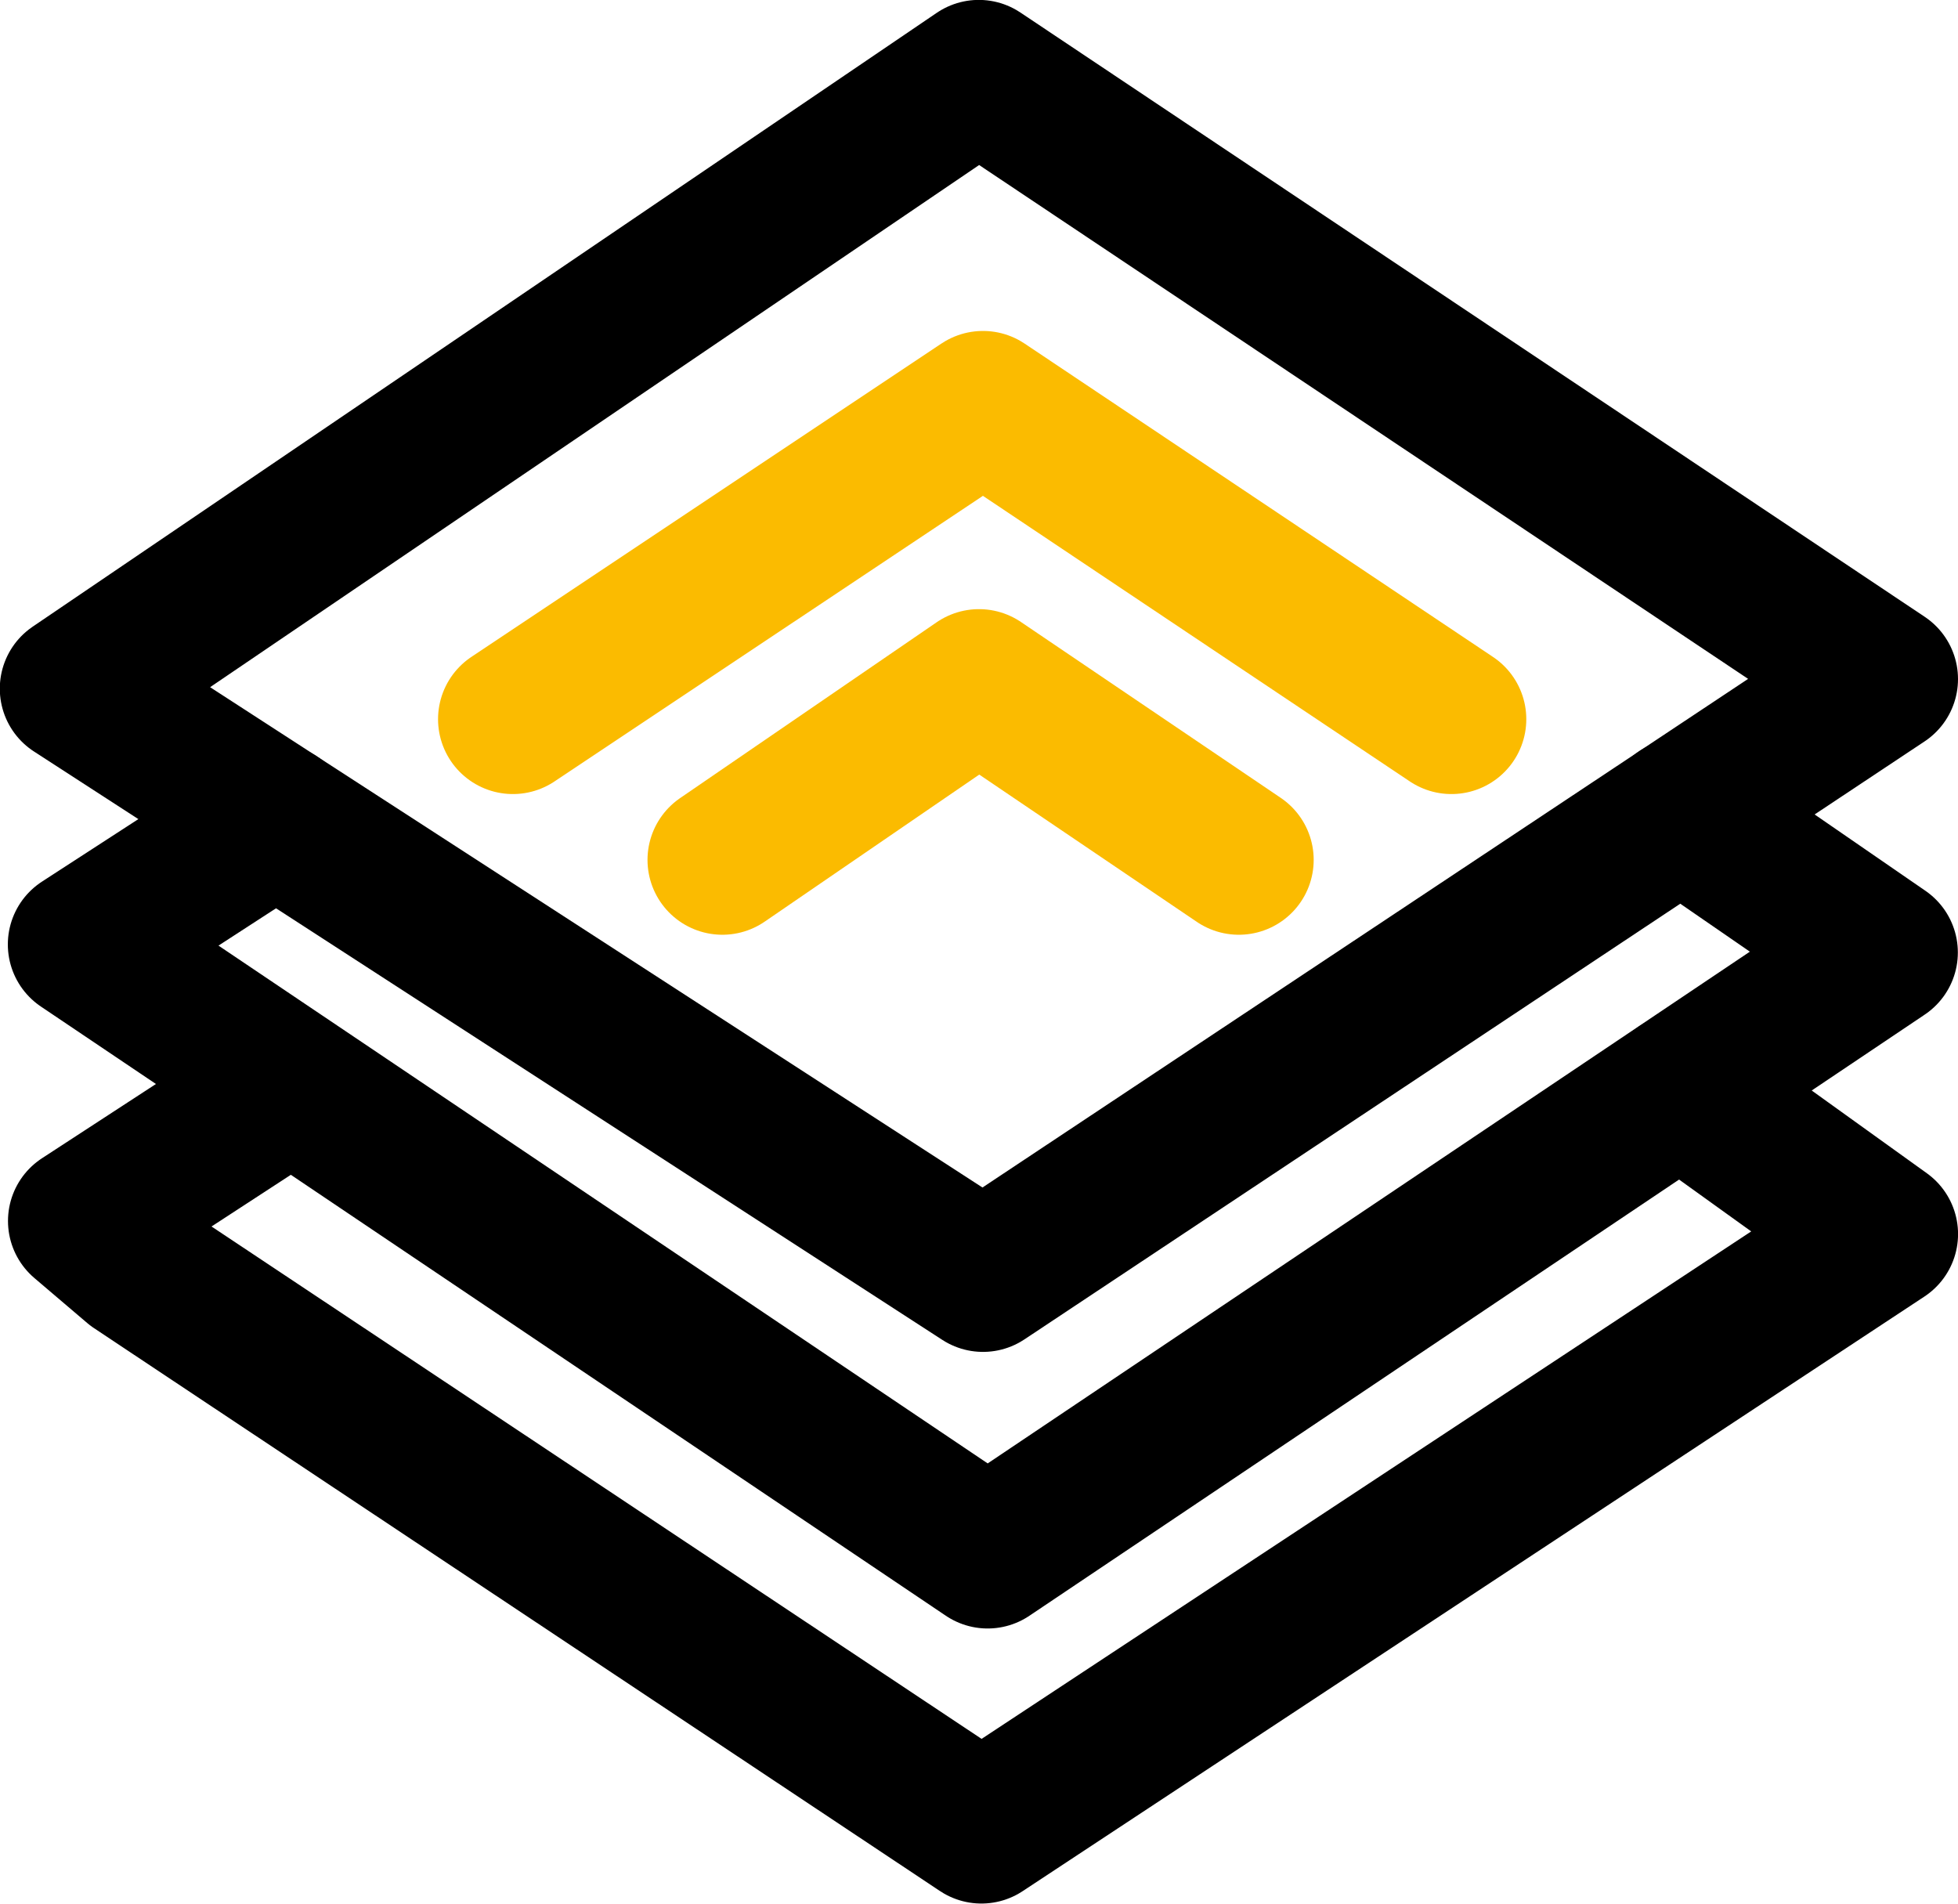
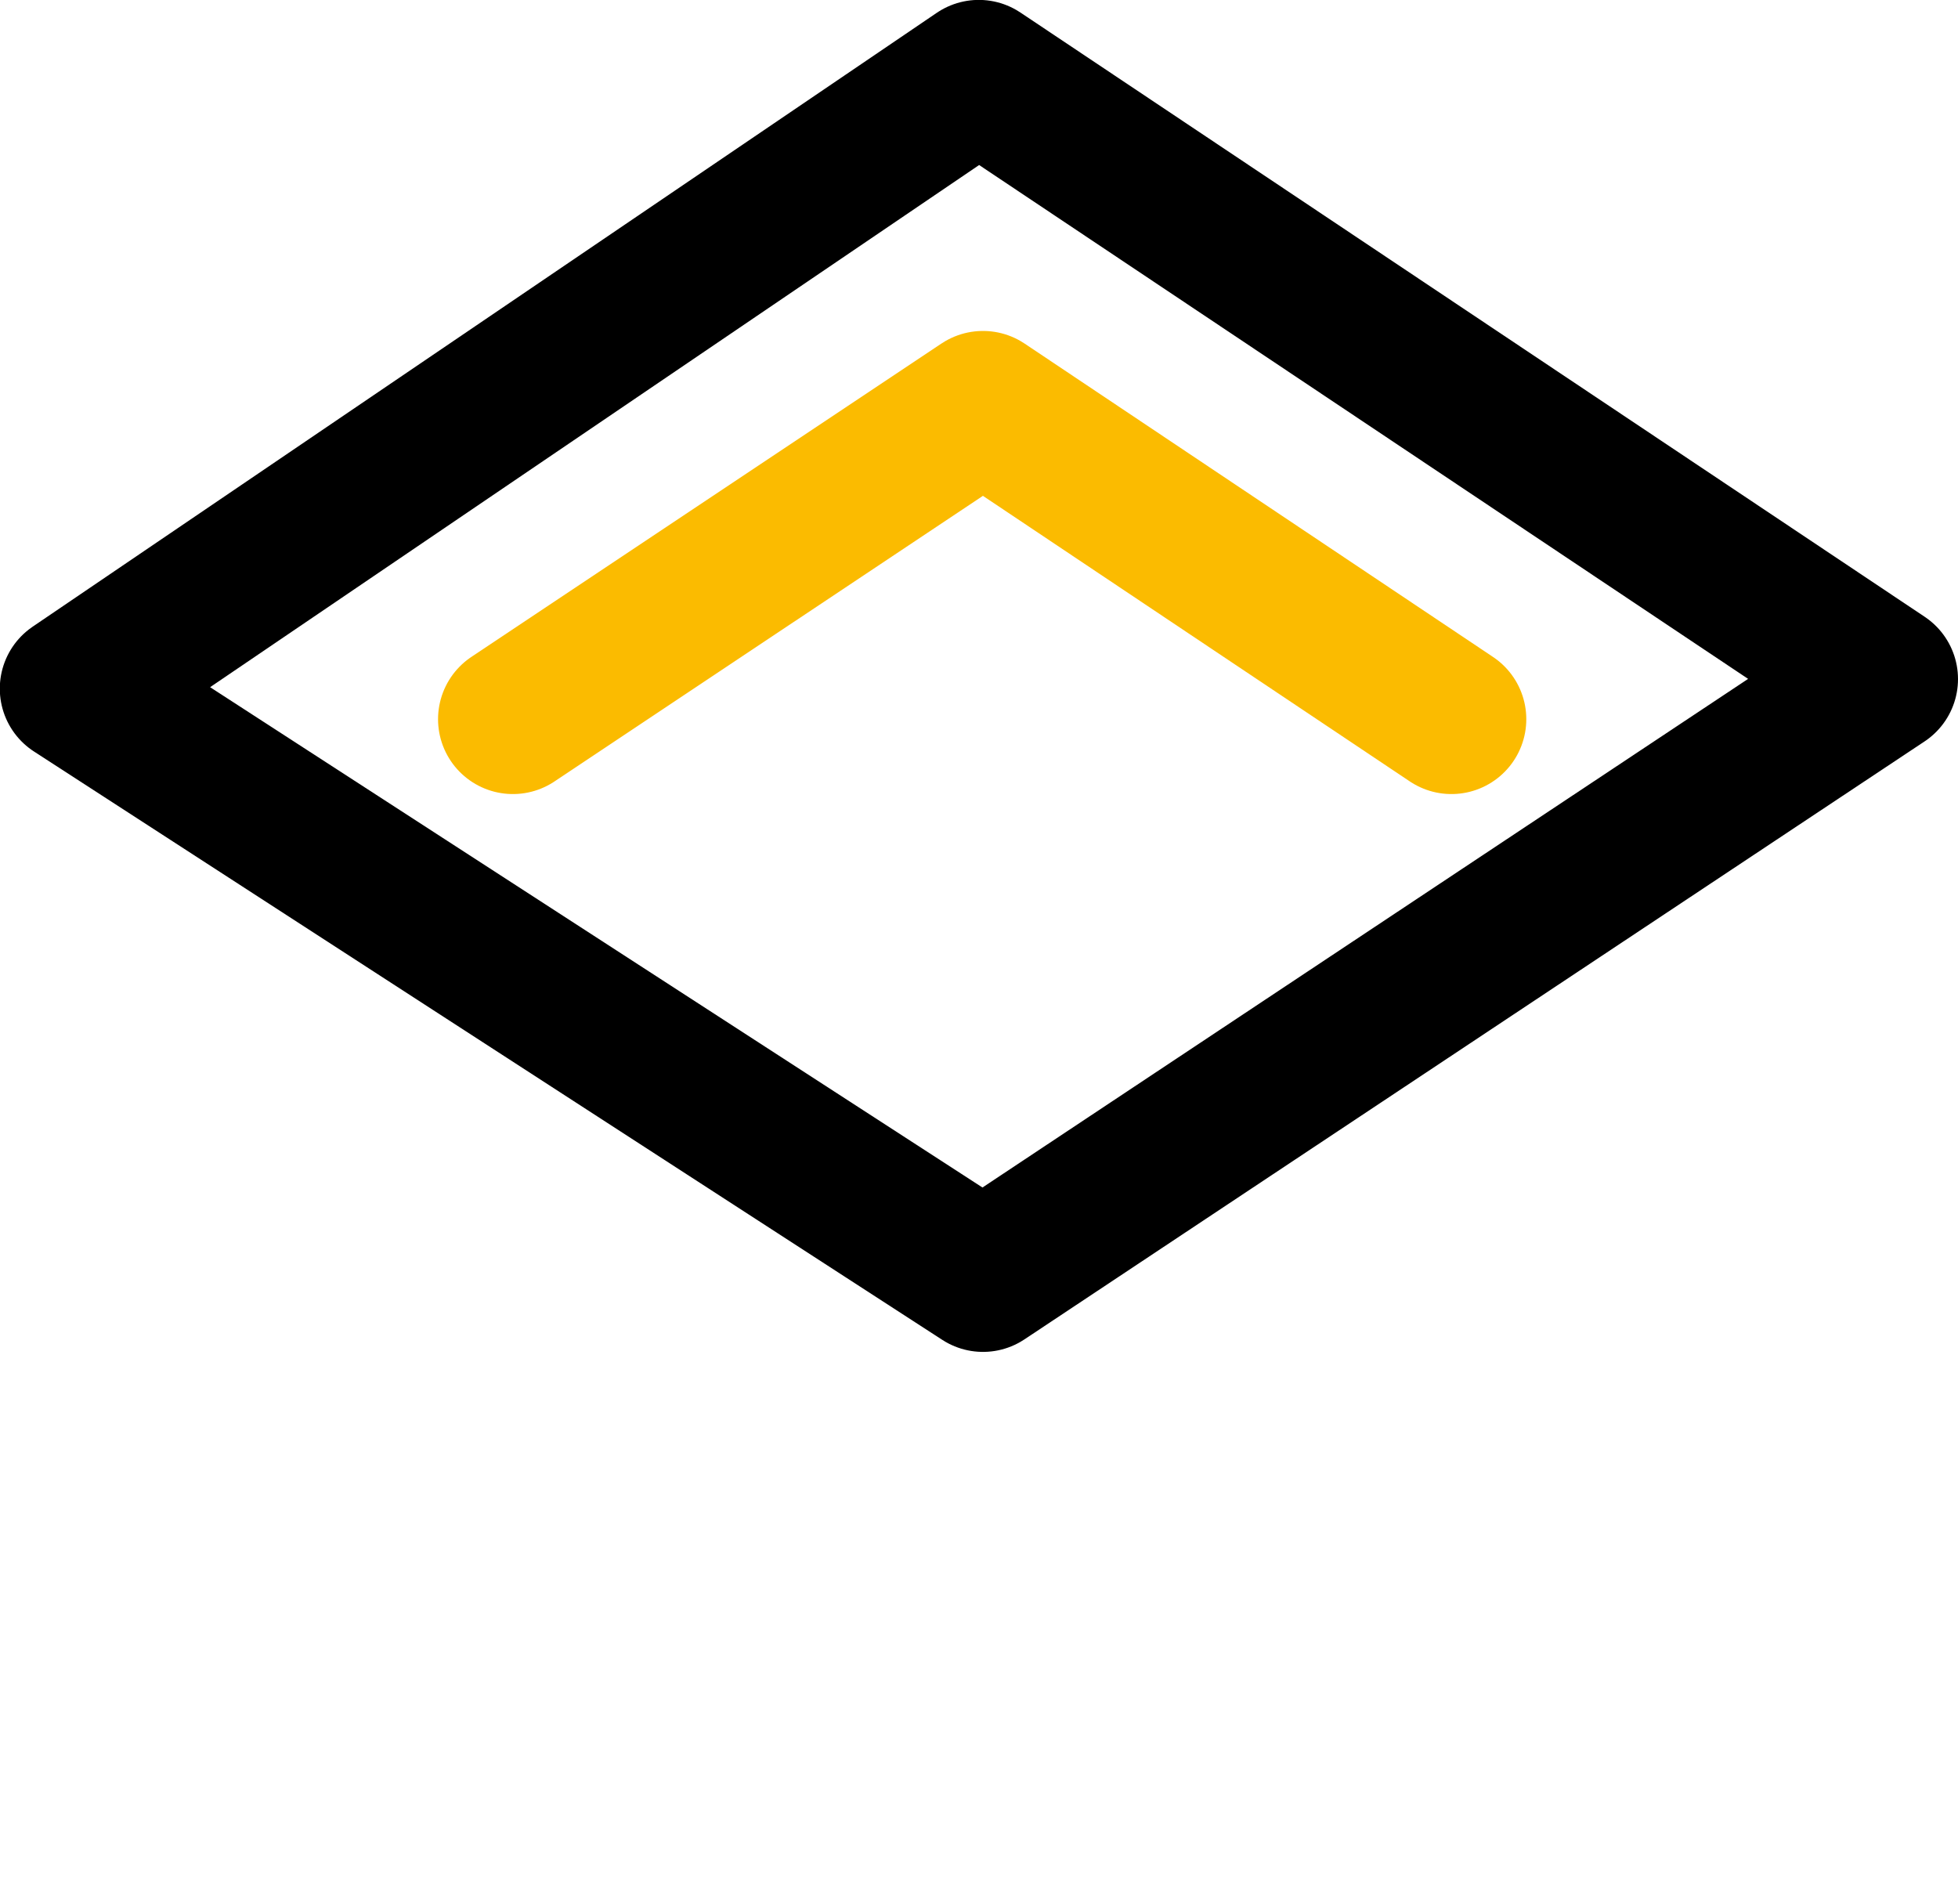
<svg xmlns="http://www.w3.org/2000/svg" width="39.232" height="38.143" viewBox="0 0 39.232 38.143">
  <g id="Group_955" data-name="Group 955" transform="translate(-436.853 -242.794)">
    <path id="Path_2506" data-name="Path 2506" d="M474.585,256.4l-18.036,11.981-18.2-11.789,18.116-12.3Z" transform="translate(0 0)" fill="none" stroke="#000" stroke-linecap="round" stroke-linejoin="round" stroke-miterlimit="10" stroke-width="3" />
-     <path id="Path_2507" data-name="Path 2507" d="M443.4,353.1l-3.874,2.512,18.132,12.206,17.94-12.045-4.048-2.789" transform="translate(-1.016 -93.895)" fill="none" stroke="#000" stroke-linecap="round" stroke-linejoin="round" stroke-miterlimit="10" stroke-width="3" />
-     <path id="Path_2508" data-name="Path 2508" d="M471.546,393.471l4.056,2.915L457.533,408.3l-16.947-11.276-1.057-.9,4.081-2.659" transform="translate(-1.016 -128.866)" fill="none" stroke="#000" stroke-linecap="round" stroke-linejoin="round" stroke-miterlimit="10" stroke-width="3" />
    <path id="Path_2509" data-name="Path 2509" d="M502.823,299.279,512.242,293l9.386,6.279" transform="translate(-55.693 -42.075)" fill="none" stroke="#fbbb00" stroke-linecap="round" stroke-linejoin="round" stroke-miterlimit="10" stroke-width="3" />
-     <path id="Path_2510" data-name="Path 2510" d="M533.647,337.465l5.142-3.524,5.206,3.524" transform="translate(-82.32 -77.442)" fill="none" stroke="#fbbb00" stroke-linecap="round" stroke-linejoin="round" stroke-miterlimit="10" stroke-width="3" />
  </g>
</svg>